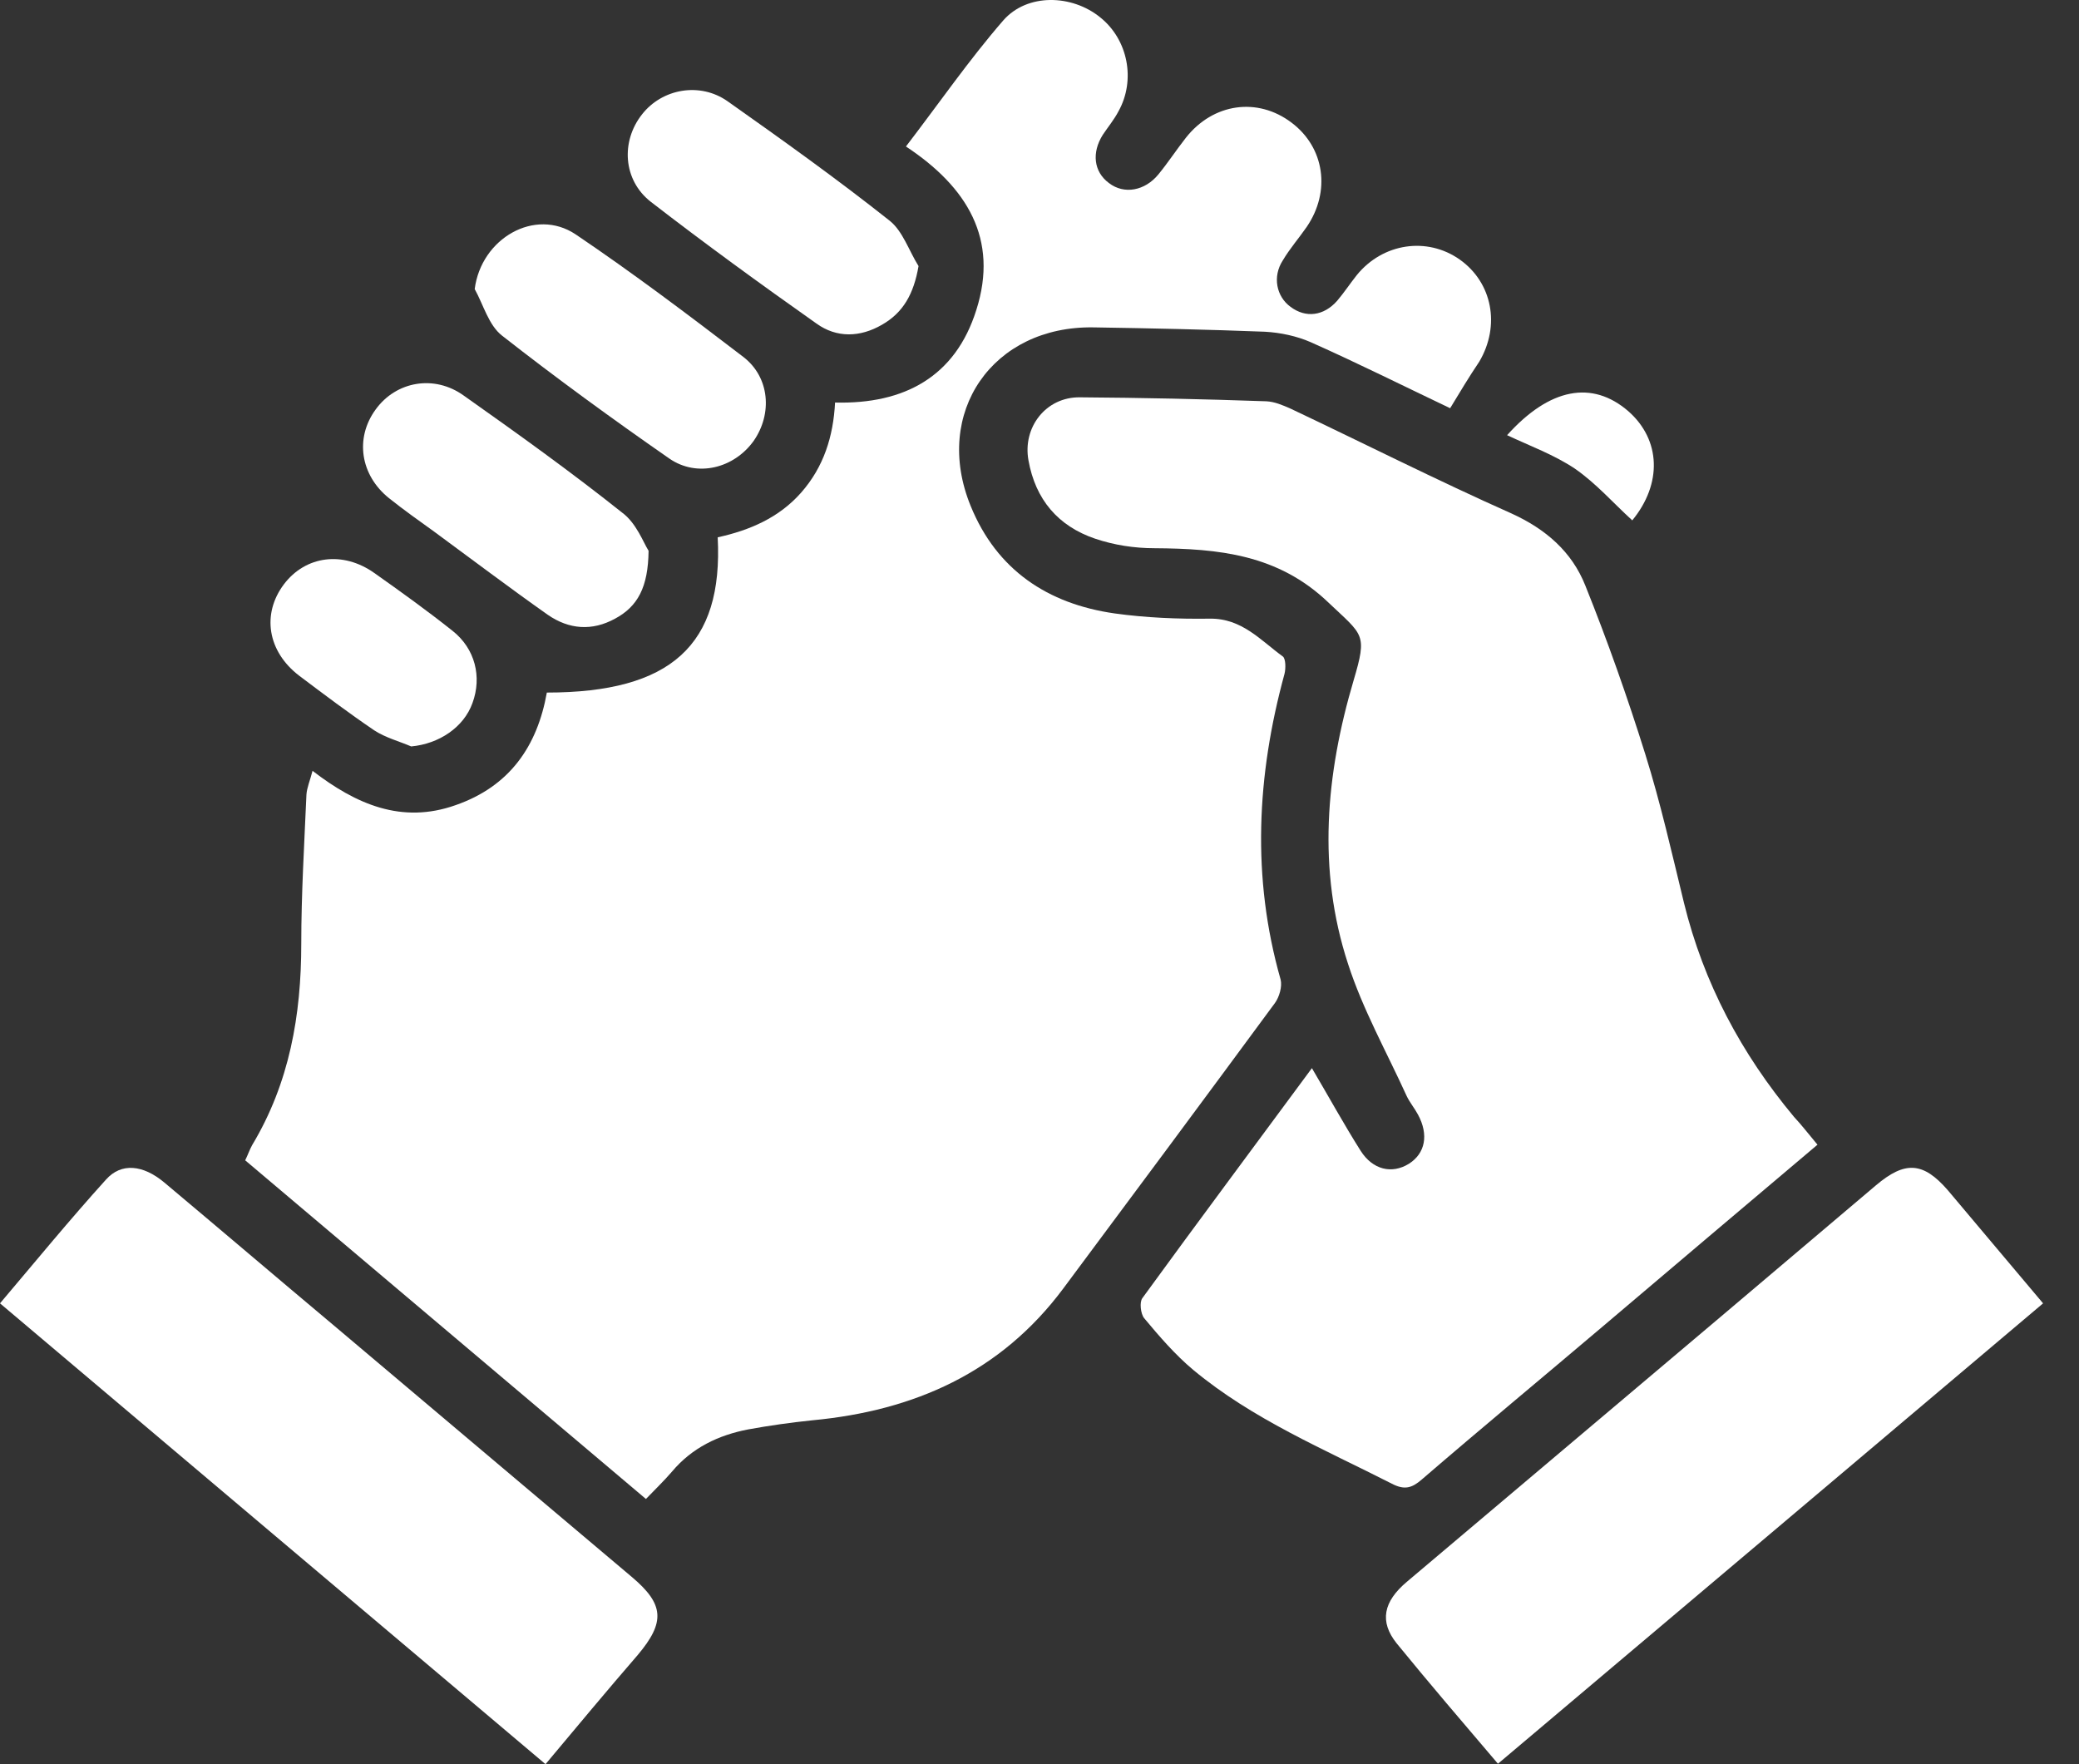
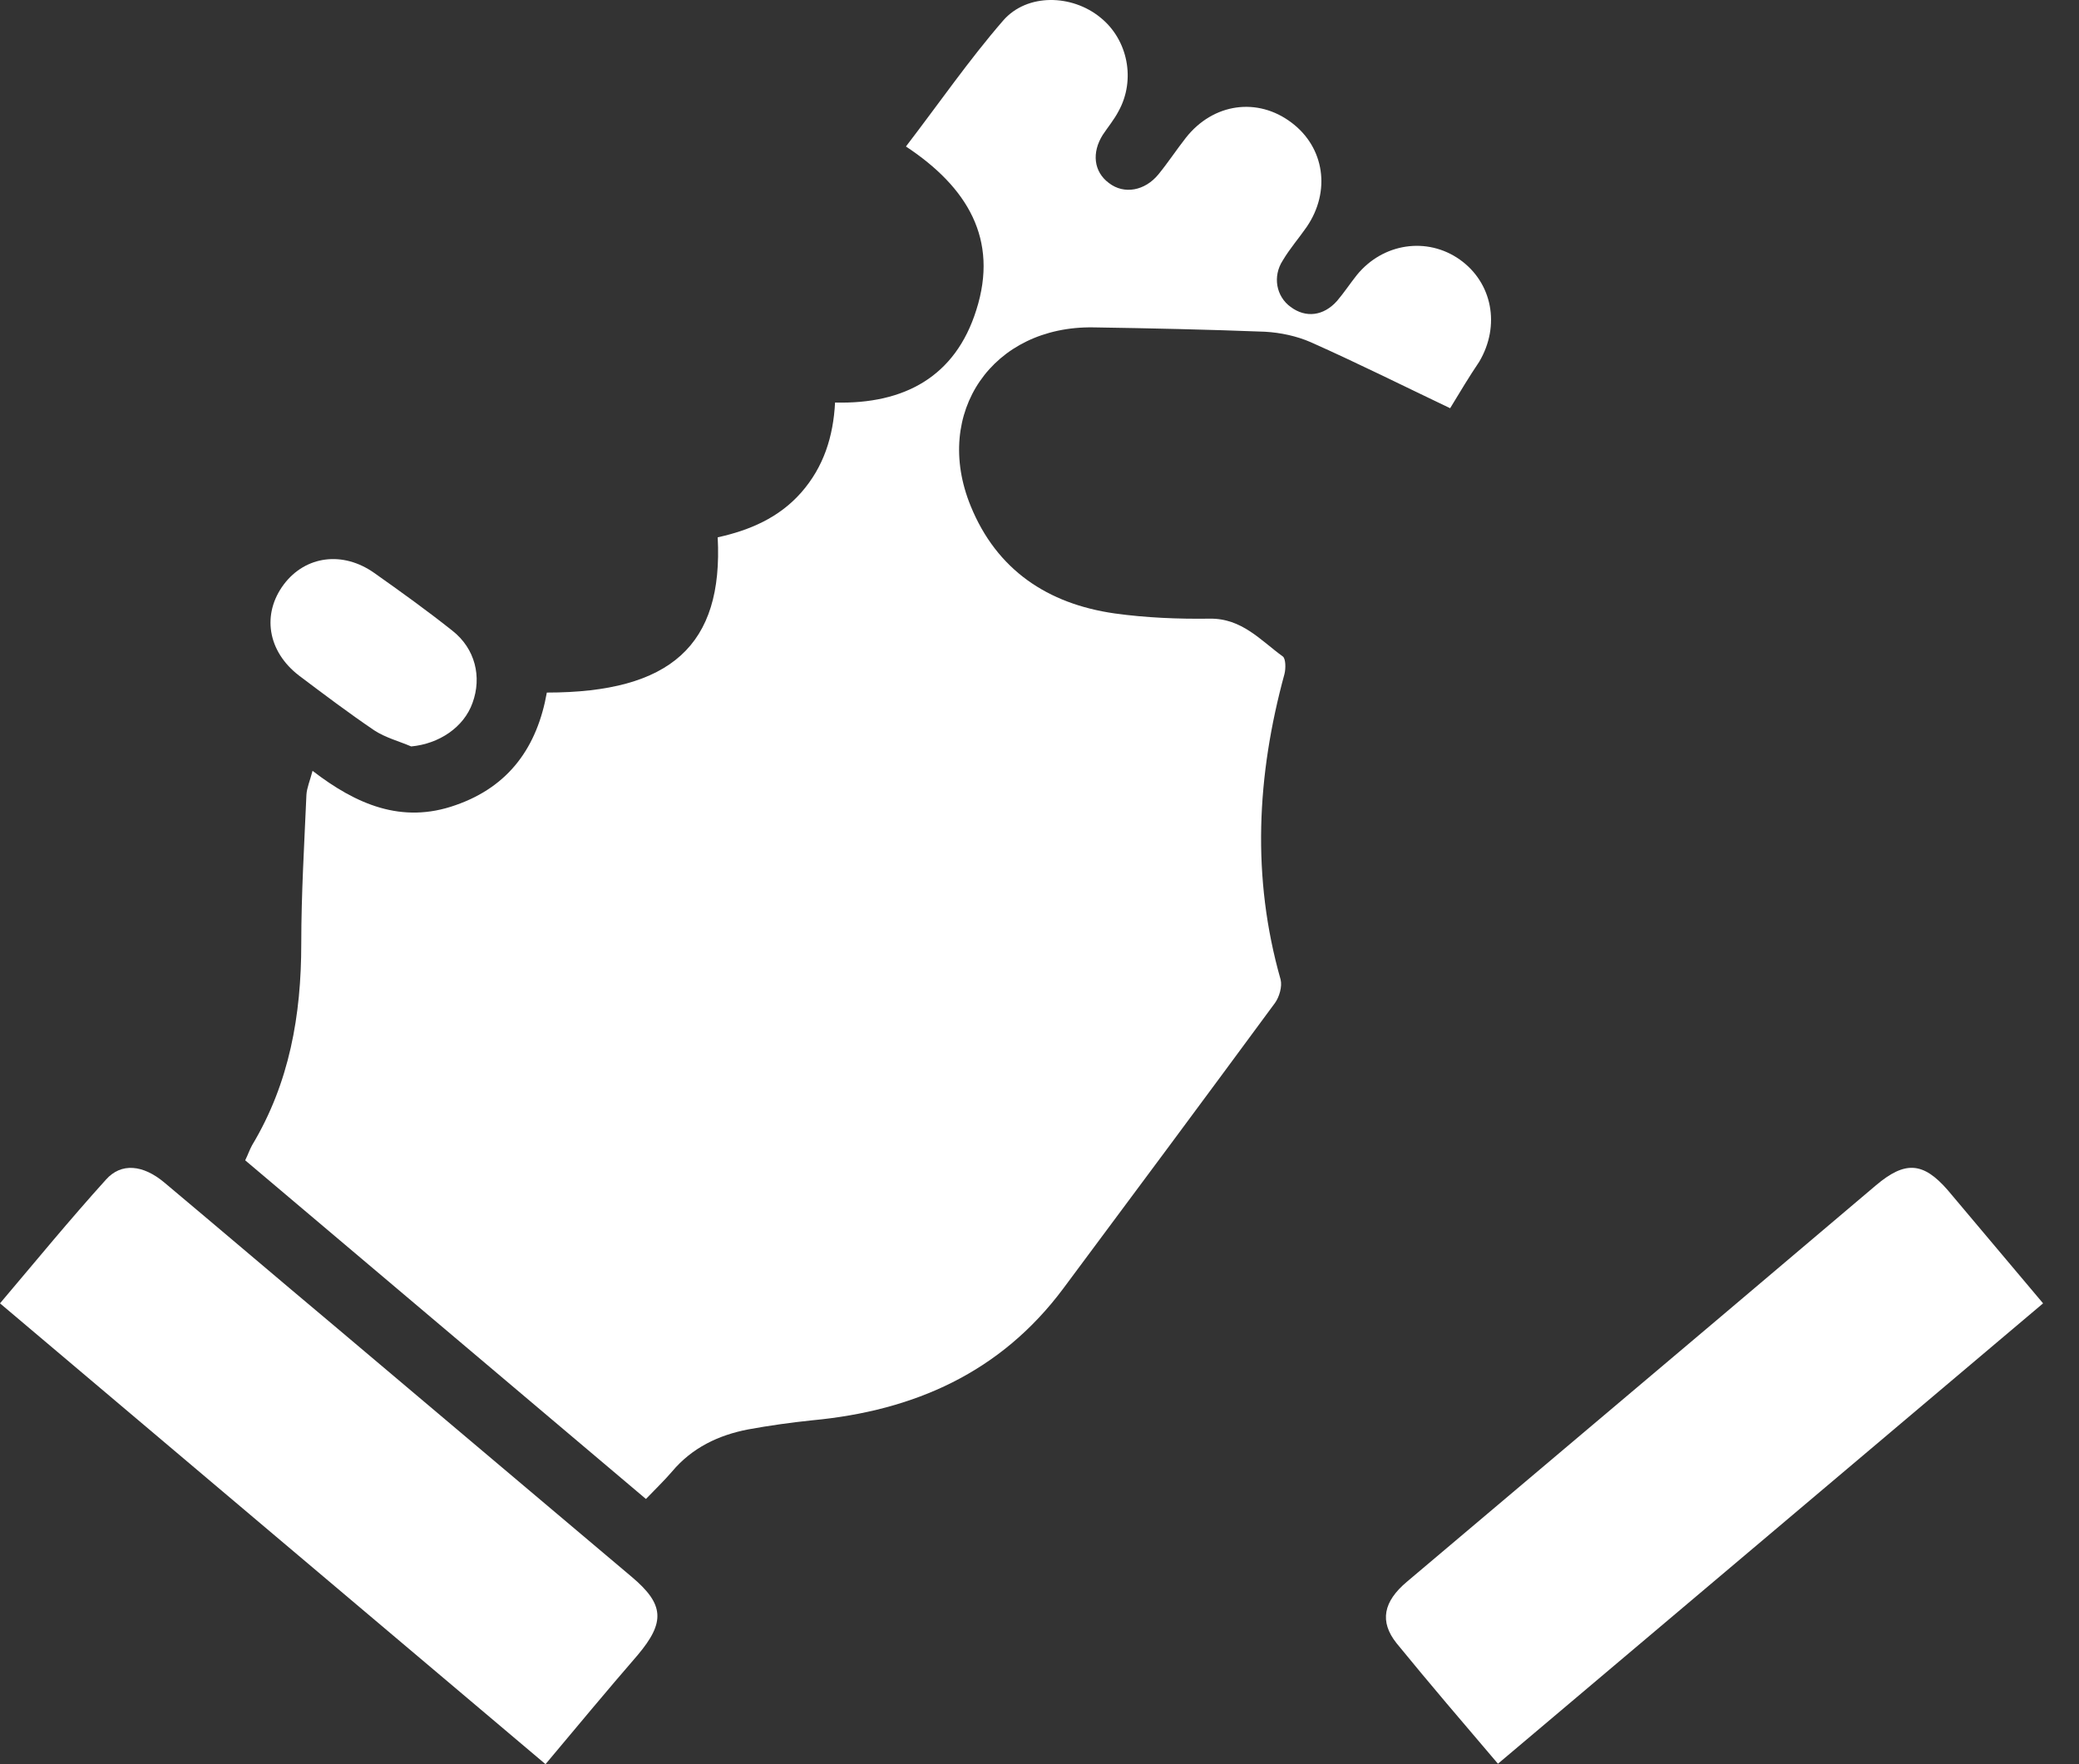
<svg xmlns="http://www.w3.org/2000/svg" width="33" height="28" viewBox="0 0 33 28" fill="none">
  <rect x="0" y="0" width="33" height="28" fill="#333333" stroke="none" />
  <g clip-path="url(#clip0_807_3970)">
    <path d="M23.018 6.479C22.308 6.141 21.562 5.768 20.803 5.43C20.583 5.334 20.327 5.279 20.079 5.265C19.175 5.23 18.264 5.21 17.36 5.196C15.759 5.168 14.8 6.548 15.408 8.032C15.822 9.046 16.629 9.584 17.692 9.736C18.188 9.805 18.699 9.826 19.203 9.819C19.713 9.812 20.01 10.164 20.362 10.419C20.41 10.454 20.41 10.612 20.389 10.695C19.948 12.31 19.865 13.924 20.327 15.546C20.355 15.656 20.307 15.822 20.238 15.918C19.12 17.436 18.002 18.941 16.877 20.451C15.884 21.783 14.511 22.39 12.896 22.542C12.558 22.577 12.213 22.625 11.875 22.687C11.406 22.777 10.985 22.977 10.667 23.356C10.543 23.501 10.398 23.639 10.253 23.791C8.128 21.997 6.017 20.21 3.892 18.416C3.933 18.333 3.961 18.25 4.002 18.175C4.595 17.188 4.782 16.111 4.782 14.98C4.782 14.193 4.83 13.4 4.864 12.613C4.871 12.503 4.92 12.392 4.961 12.234C5.651 12.765 6.376 13.082 7.231 12.779C8.087 12.482 8.528 11.847 8.68 10.992C10.647 10.992 11.482 10.24 11.392 8.528C11.896 8.418 12.365 8.218 12.717 7.818C13.075 7.411 13.227 6.928 13.255 6.389C14.359 6.417 15.166 5.975 15.497 4.92C15.856 3.795 15.352 2.967 14.38 2.325C14.904 1.642 15.38 0.952 15.925 0.324C16.305 -0.11 17.015 -0.09 17.464 0.276C17.905 0.628 18.03 1.27 17.754 1.766C17.685 1.898 17.588 2.015 17.505 2.139C17.326 2.422 17.36 2.726 17.602 2.905C17.843 3.091 18.174 3.029 18.388 2.767C18.54 2.581 18.671 2.381 18.823 2.187C19.258 1.635 19.962 1.539 20.5 1.946C21.024 2.339 21.128 3.036 20.741 3.602C20.617 3.781 20.472 3.947 20.362 4.133C20.196 4.388 20.258 4.706 20.486 4.871C20.727 5.051 21.01 5.016 21.224 4.775C21.335 4.644 21.431 4.499 21.535 4.368C21.949 3.857 22.652 3.754 23.17 4.119C23.688 4.485 23.819 5.168 23.48 5.741C23.322 5.975 23.177 6.217 23.018 6.479Z" fill="white" />
-     <path d="M28.849 18.168C27.689 19.147 26.565 20.099 25.433 21.059C24.481 21.866 23.515 22.666 22.57 23.48C22.411 23.618 22.294 23.653 22.094 23.549C21.01 22.997 19.886 22.528 18.94 21.742C18.651 21.5 18.402 21.21 18.161 20.921C18.105 20.852 18.085 20.665 18.133 20.603C19.016 19.389 19.913 18.188 20.824 16.953C21.093 17.409 21.335 17.85 21.597 18.264C21.79 18.568 22.094 18.637 22.363 18.471C22.625 18.305 22.68 18.009 22.508 17.691C22.453 17.588 22.377 17.498 22.328 17.395C22.011 16.698 21.631 16.022 21.397 15.297C20.907 13.8 21.045 12.289 21.486 10.798C21.707 10.053 21.638 10.088 21.086 9.563C20.286 8.797 19.341 8.708 18.326 8.701C18.009 8.701 17.685 8.652 17.381 8.549C16.794 8.349 16.436 7.928 16.325 7.307C16.229 6.783 16.601 6.3 17.14 6.306C18.126 6.313 19.113 6.334 20.1 6.369C20.231 6.375 20.362 6.431 20.486 6.486C21.652 7.038 22.811 7.624 23.991 8.149C24.536 8.397 24.95 8.756 25.164 9.294C25.516 10.17 25.833 11.067 26.116 11.971C26.358 12.744 26.537 13.538 26.73 14.331C27.041 15.601 27.641 16.725 28.476 17.726C28.593 17.85 28.704 17.995 28.849 18.168Z" fill="white" />
    <path d="M8.659 28C5.775 25.564 2.898 23.136 0 20.686C0.566 20.017 1.111 19.354 1.684 18.72C1.925 18.451 2.27 18.485 2.608 18.768C3.505 19.52 4.395 20.279 5.292 21.031C6.872 22.363 8.446 23.695 10.026 25.026C10.543 25.461 10.564 25.744 10.122 26.268C9.632 26.834 9.156 27.407 8.659 28Z" fill="white" />
    <path d="M32.43 20.686C29.532 23.136 26.661 25.557 23.777 27.993C23.225 27.345 22.687 26.717 22.169 26.082C21.893 25.737 21.956 25.419 22.335 25.102C23.991 23.701 25.647 22.308 27.303 20.907C28.124 20.21 28.952 19.513 29.773 18.816C30.236 18.423 30.525 18.437 30.919 18.892C31.409 19.472 31.905 20.065 32.43 20.686Z" fill="white" />
-     <path d="M14.58 4.223C14.504 4.664 14.338 4.961 14 5.154C13.655 5.354 13.282 5.368 12.958 5.134C12.068 4.506 11.185 3.864 10.329 3.202C9.888 2.857 9.853 2.243 10.191 1.815C10.509 1.408 11.109 1.297 11.55 1.608C12.42 2.222 13.289 2.843 14.124 3.505C14.331 3.671 14.428 3.981 14.58 4.223Z" fill="white" />
-     <path d="M7.535 4.588C7.638 3.781 8.494 3.291 9.136 3.719C10.046 4.333 10.923 4.995 11.799 5.665C12.22 5.989 12.261 6.569 11.964 6.996C11.654 7.431 11.068 7.583 10.626 7.279C9.722 6.651 8.832 6.003 7.969 5.327C7.756 5.161 7.673 4.837 7.535 4.588Z" fill="white" />
-     <path d="M10.295 8.742C10.288 9.322 10.122 9.626 9.763 9.819C9.398 10.019 9.032 9.991 8.694 9.757C8.087 9.329 7.493 8.88 6.893 8.439C6.652 8.266 6.41 8.094 6.175 7.907C5.72 7.542 5.63 6.955 5.962 6.5C6.286 6.051 6.893 5.941 7.362 6.279C8.211 6.879 9.06 7.487 9.874 8.135C10.101 8.301 10.212 8.611 10.295 8.742Z" fill="white" />
    <path d="M6.527 11.847C6.334 11.764 6.12 11.709 5.941 11.592C5.534 11.316 5.14 11.019 4.747 10.723C4.243 10.336 4.154 9.743 4.506 9.274C4.851 8.818 5.444 8.742 5.941 9.094C6.362 9.391 6.783 9.694 7.183 10.012C7.542 10.295 7.652 10.743 7.5 11.157C7.362 11.544 6.969 11.806 6.527 11.847Z" fill="white" />
-     <path d="M23.922 6.907C24.598 6.155 25.274 6.031 25.847 6.527C26.365 6.983 26.385 7.68 25.909 8.259C25.606 7.983 25.337 7.673 24.998 7.438C24.667 7.217 24.288 7.079 23.922 6.907Z" fill="white" />
  </g>
  <defs>
    <clipPath id="clip0_807_3970">
      <rect width="32.43" height="28" fill="white" />
    </clipPath>
  </defs>
</svg>